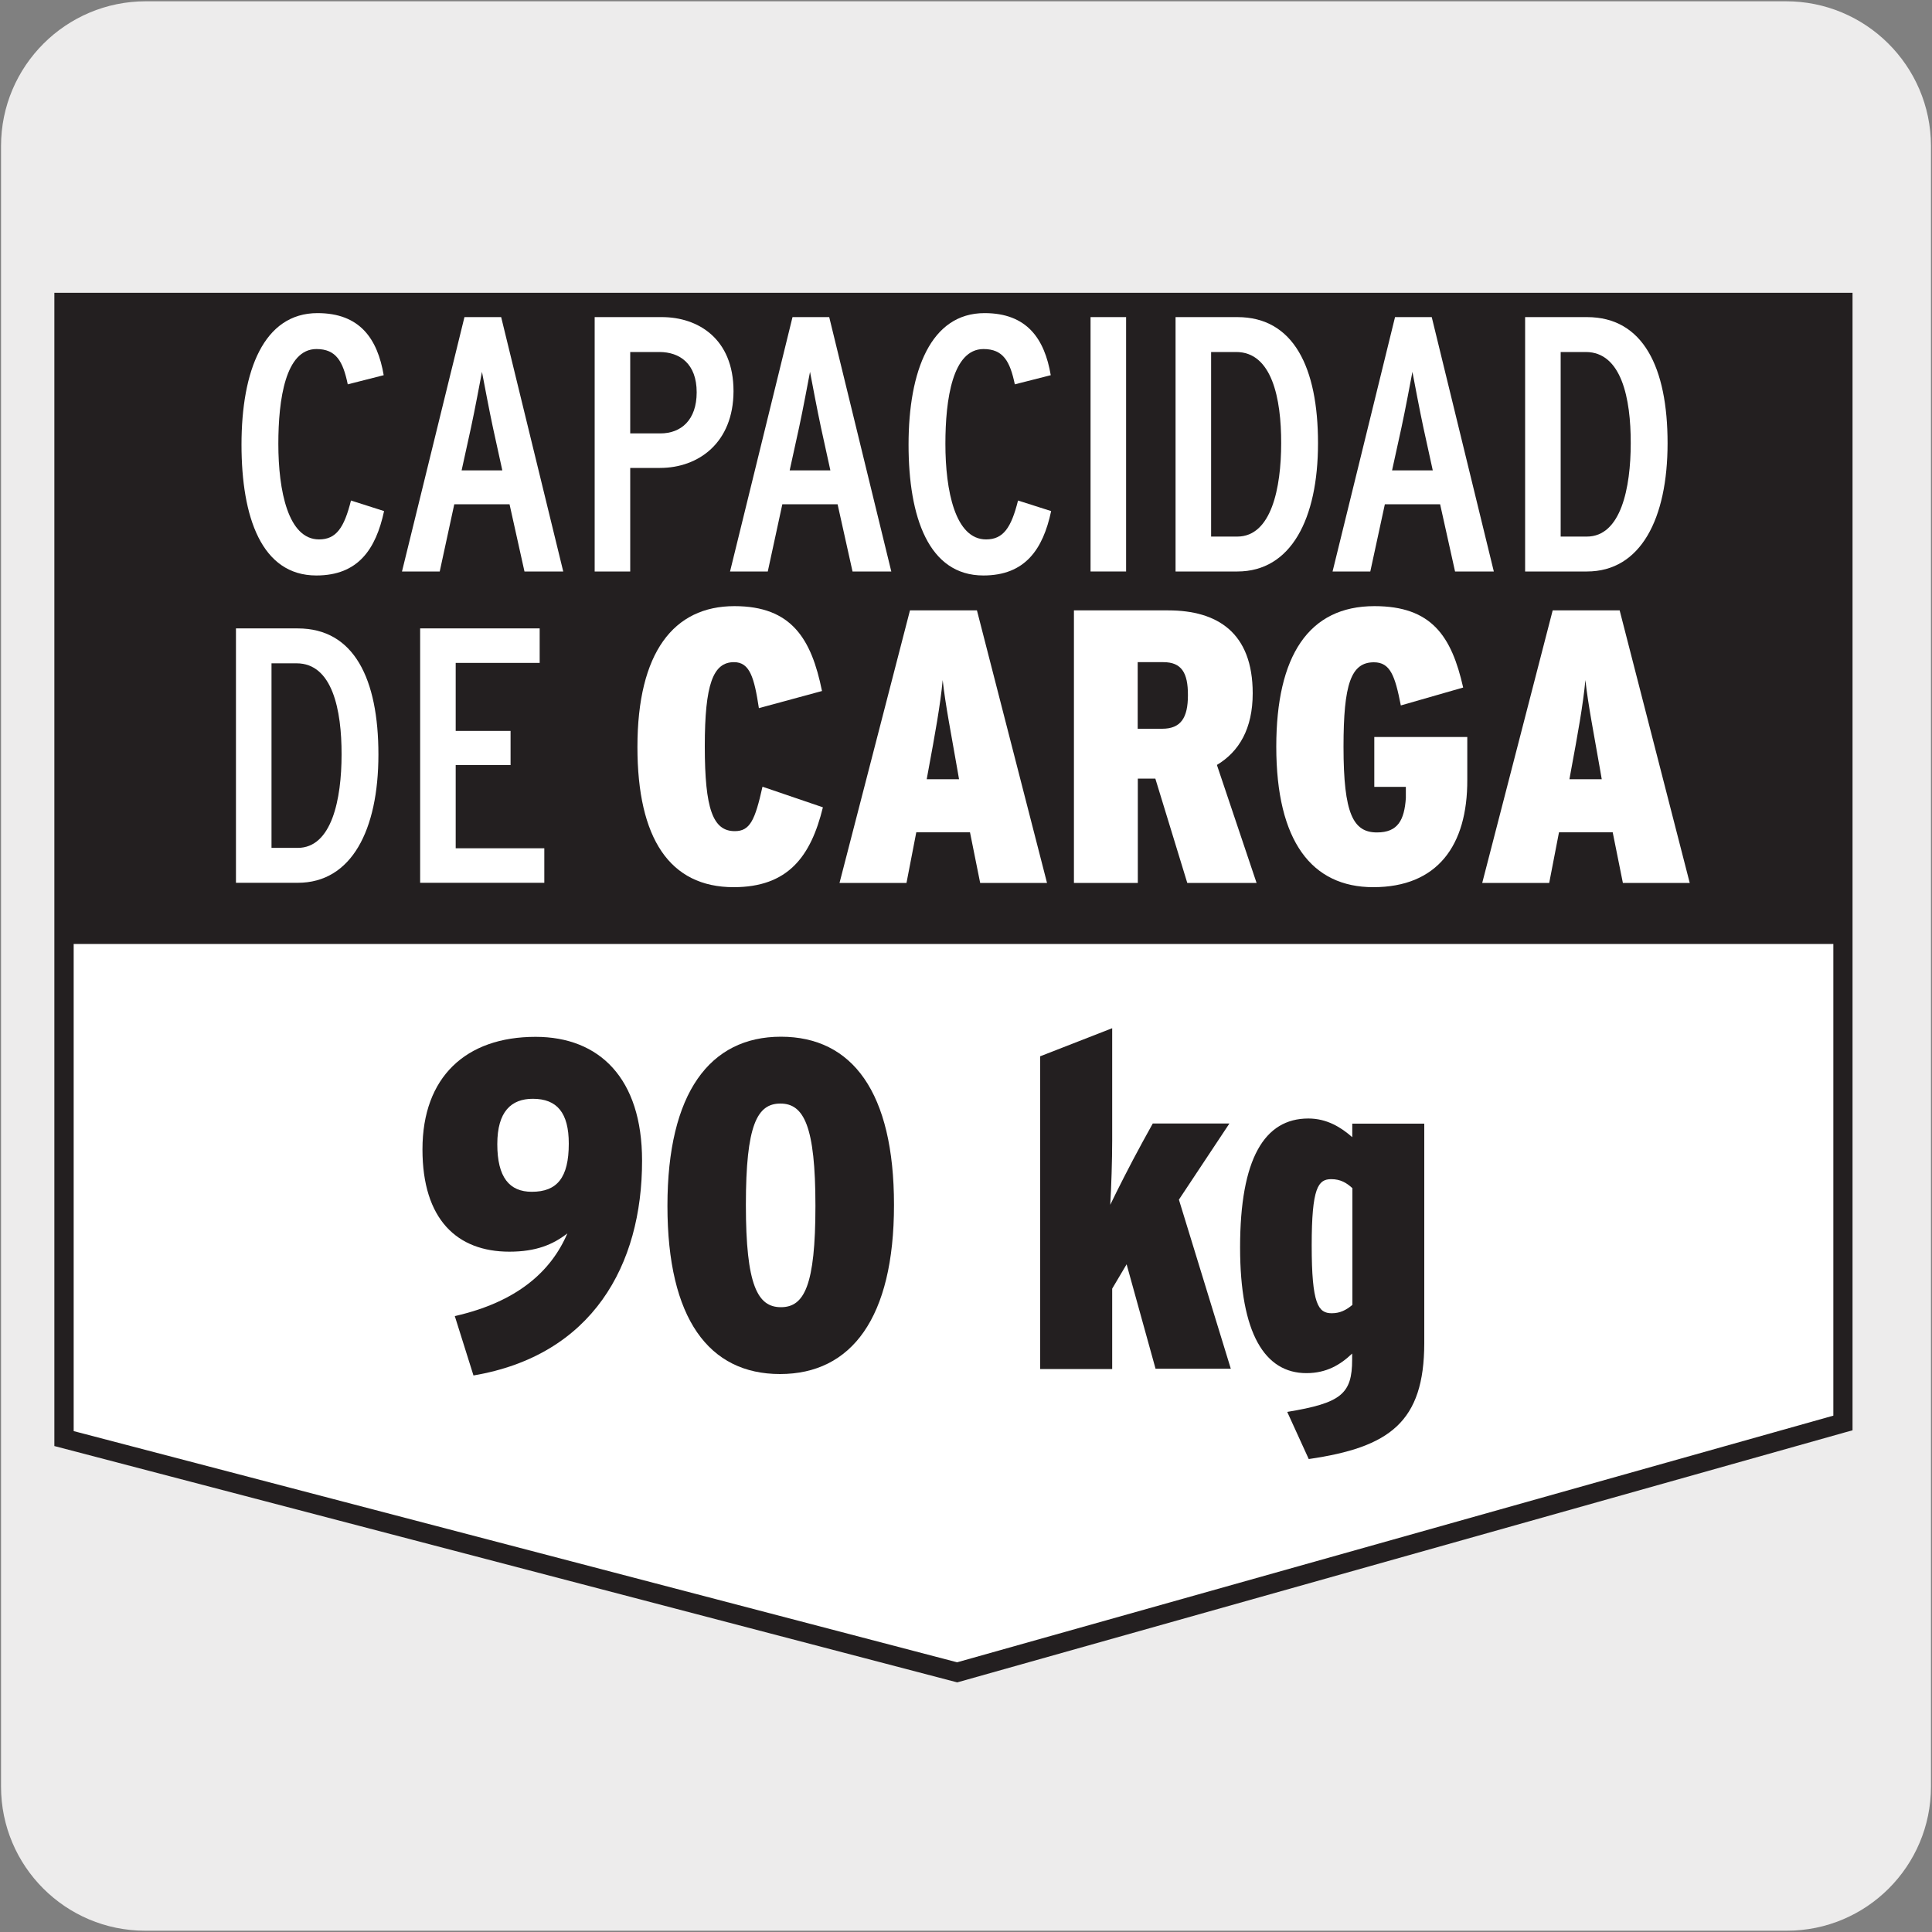
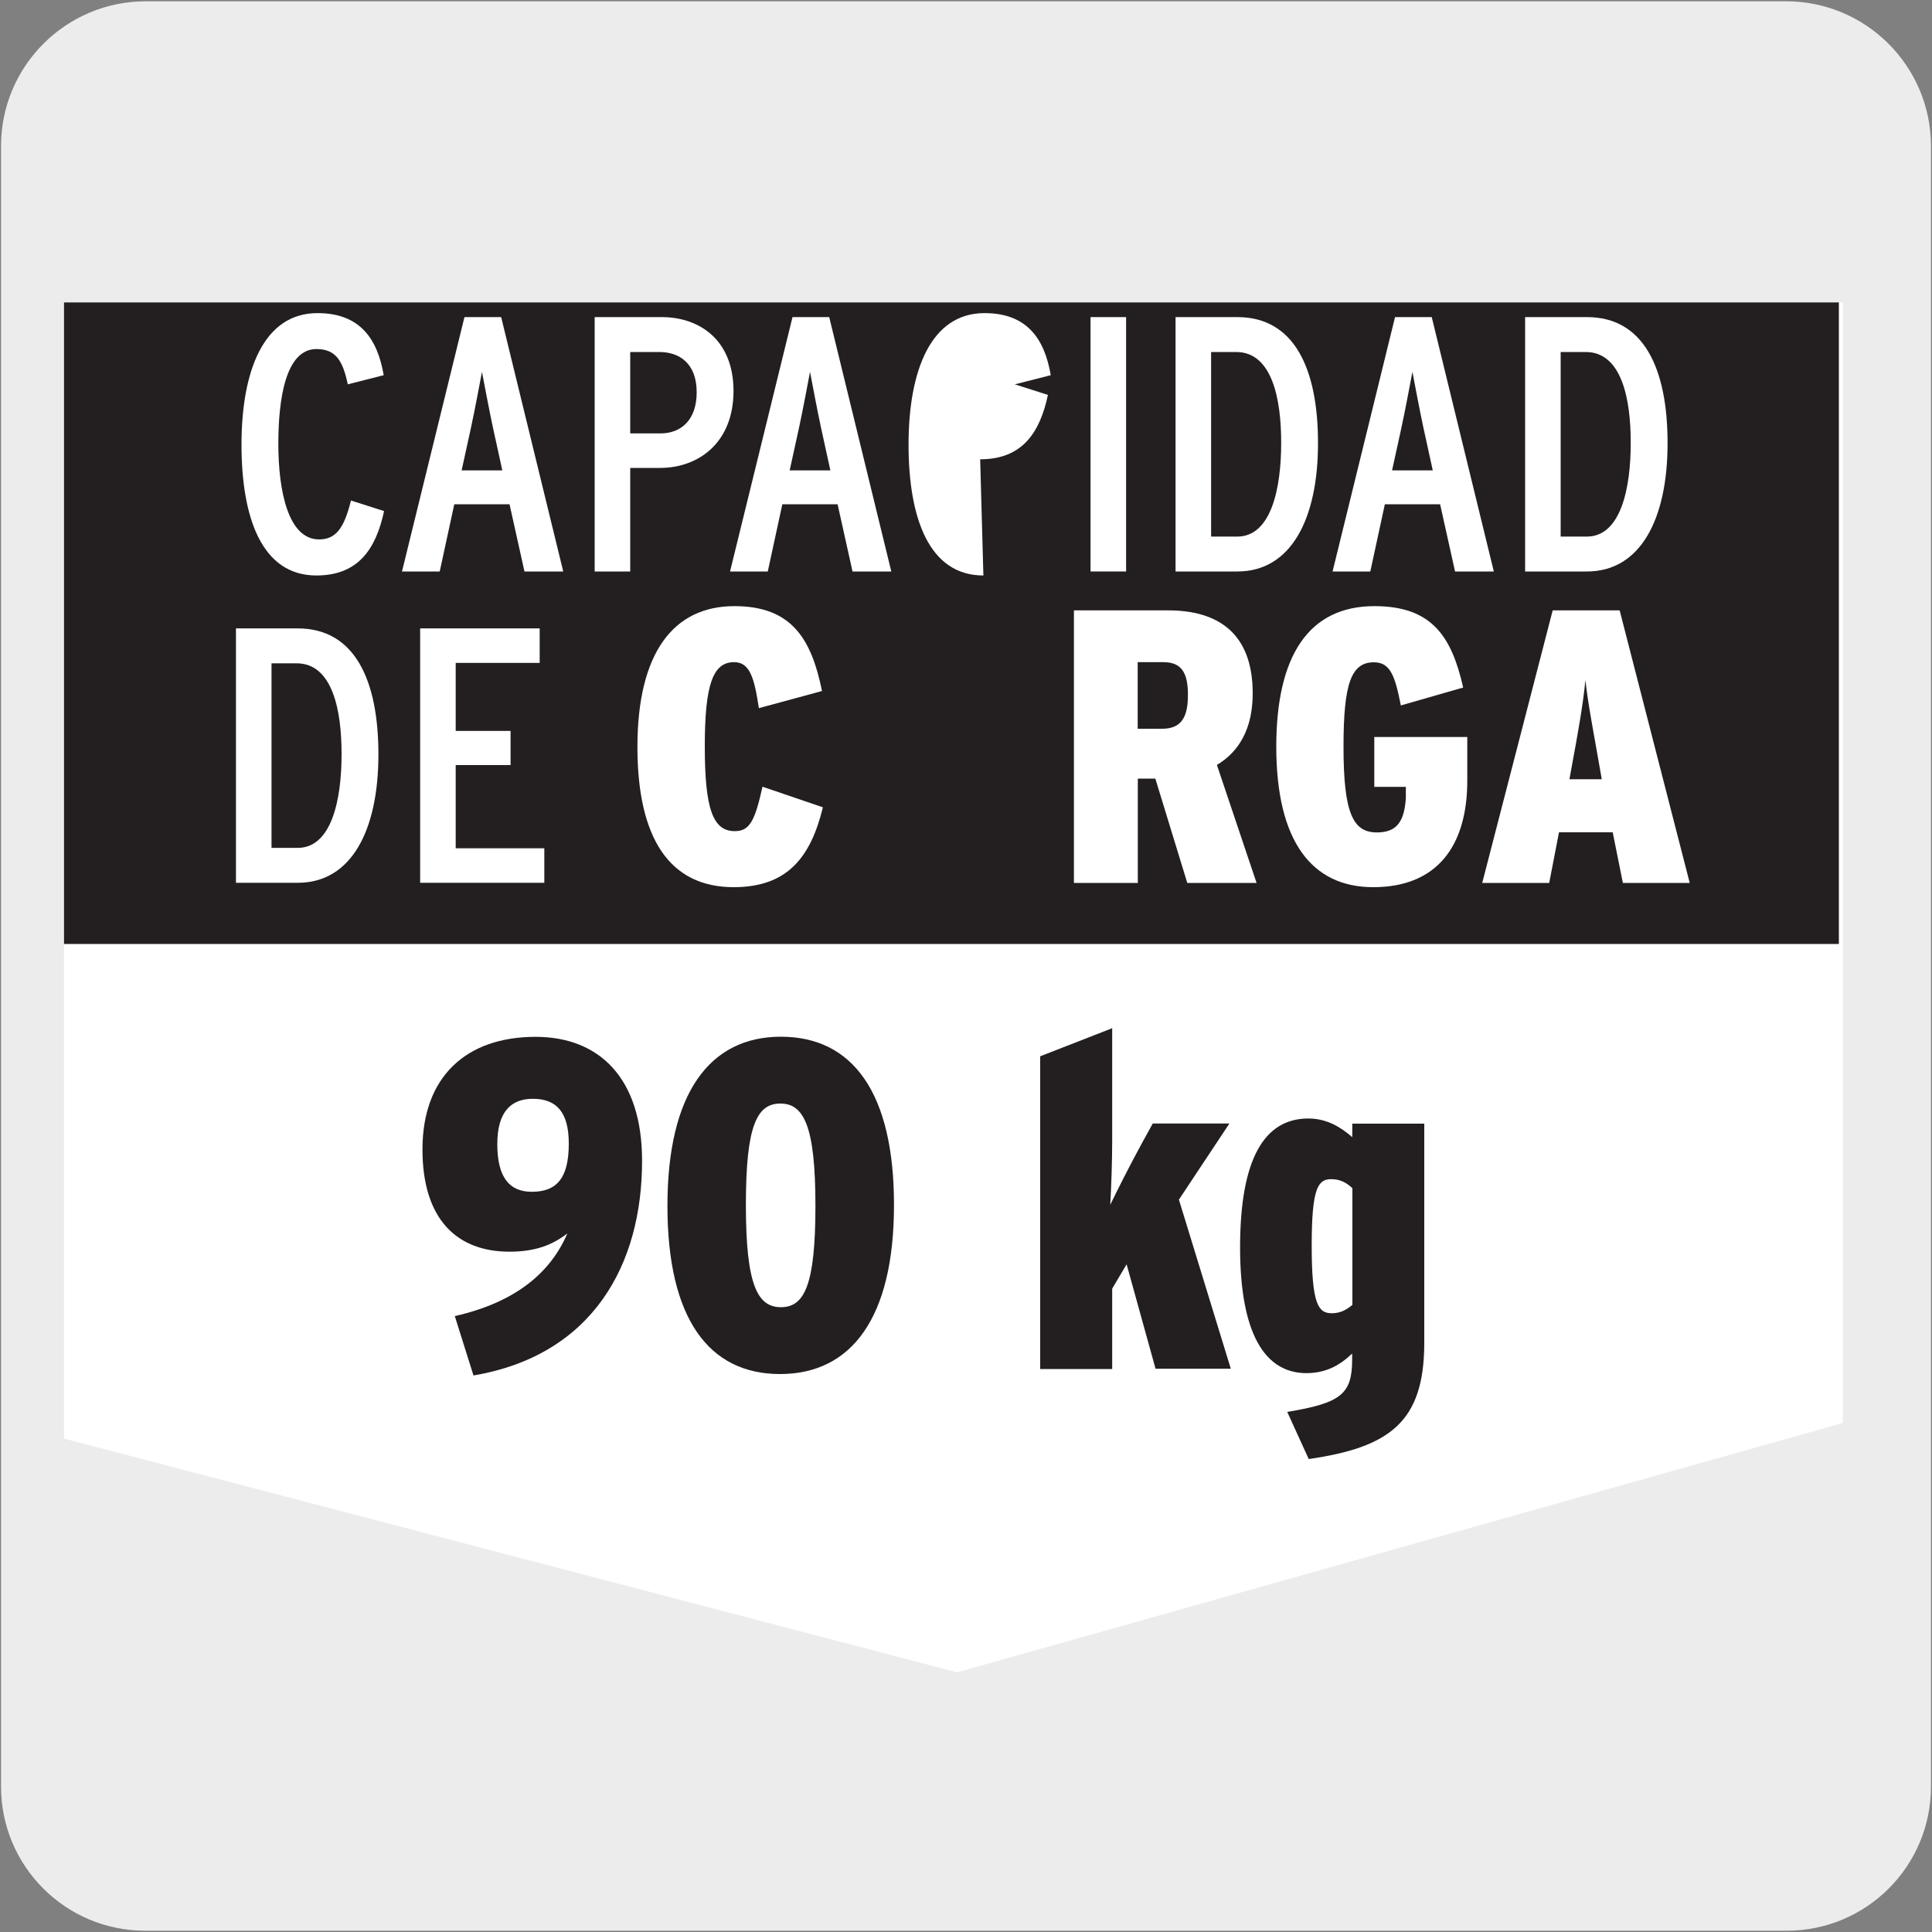
<svg xmlns="http://www.w3.org/2000/svg" enable-background="new 0 0 150 150" viewBox="0 0 150 150">
  <rect x="0" y="0" width="150" height="150" fill="#808080" stroke="none" />
  <path d="m11.32.1h127.31c6.21-.02 11.27 5 11.29 11.21v.03 127.37c0 6.18-5.01 11.19-11.19 11.19h-127.46c-6.18 0-11.19-5.01-11.19-11.19v-127.37c0-6.21 5.04-11.24 11.24-11.24z" fill="#edecec" />
  <path d="m4.97 23.48h138.11v87l-68.77 19.36-69.34-18.15v-87.01z" fill="#fff" />
-   <path d="m74.32 130.62-70.1-18.35v-89.54h139.61v88.32l-.55.15zm-68.6-19.51 68.59 17.95 68.03-19.15v-85.68h-136.62z" fill="#231f20" />
  <path d="m4.97 23.48h137.8v49.81h-137.8z" fill="#231f20" />
  <path d="m36.76 106.79-1.45-4.61c4.82-1.09 7.47-3.45 8.74-6.42-1.12.87-2.43 1.42-4.5 1.42-4.06 0-6.75-2.5-6.75-7.94 0-5.62 3.37-8.74 8.78-8.74 4.97 0 8.27 3.23 8.27 9.61.01 8.12-3.87 15.12-13.09 16.68zm4.61-21.48c-1.67 0-2.76.98-2.76 3.52 0 2.58.94 3.7 2.68 3.7 1.96 0 2.87-1.09 2.87-3.74 0-2.39-.91-3.48-2.79-3.48z" fill="#231f20" />
  <path d="m60.56 106.68c-5.51 0-8.74-4.28-8.74-13.06s3.3-13.13 8.81-13.13c5.55 0 8.78 4.32 8.78 13.06 0 8.77-3.3 13.13-8.85 13.13zm.03-21c-1.81 0-2.68 1.67-2.68 7.87 0 6.24.91 7.94 2.72 7.94s2.68-1.67 2.68-7.87-.9-7.94-2.72-7.94z" fill="#231f20" />
  <path d="m89.72 106.28-2.25-8.12-1.12 1.89v6.24h-5.59v-24.28l5.59-2.18v8.74c0 1.49-.07 3.66-.15 4.97.54-1.12 1.49-3.01 2.5-4.86l.8-1.45h5.95l-3.92 5.91 4.03 13.13h-5.84z" fill="#231f20" />
  <path d="m101.61 113.28-1.67-3.66c4.17-.69 5.04-1.38 5.04-4.06v-.47c-.91.87-1.99 1.52-3.55 1.52-3.23 0-5.15-3.08-5.15-9.76 0-6.89 1.89-10.01 5.3-10.01 1.45 0 2.54.69 3.41 1.45v-1.05h5.59v17.05c-.01 6.12-2.69 8.08-8.97 8.99zm3.38-21.04c-.44-.4-.91-.69-1.63-.69-1.02 0-1.52.65-1.52 5.15 0 4.57.51 5.26 1.56 5.26.65 0 1.12-.25 1.6-.65v-9.07z" fill="#231f20" />
  <g fill="#fff">
    <path d="m24.56 44.68c-4.26 0-5.81-4.54-5.81-10.16 0-5.73 1.72-10.21 5.9-10.21 3.3 0 4.66 2 5.14 4.82l-2.79.71c-.37-1.78-.9-2.74-2.43-2.74-2.4 0-2.96 3.89-2.96 7.36 0 3.64.76 7.42 3.16 7.42 1.33 0 1.95-.9 2.48-3.02l2.57.82c-.64 2.97-2.02 5-5.26 5z" />
    <path d="m40.72 44.37-1.16-5.22h-4.29l-1.13 5.22h-2.93l4.85-19.75h2.85l4.82 19.75zm-2.45-11.18c-.28-1.3-.71-3.58-.85-4.32-.14.73-.56 2.99-.85 4.32l-.73 3.33h3.16z" />
    <path d="m51.24 36.33h-2.31v8.04h-2.76v-19.75h5.22c2.79 0 5.56 1.66 5.56 5.75-.01 4.01-2.72 5.96-5.71 5.96zm-.05-9h-2.26v6.32h2.34c1.61 0 2.82-1.04 2.82-3.19 0-2.23-1.32-3.13-2.9-3.13z" />
    <path d="m66.19 44.37-1.16-5.22h-4.29l-1.13 5.22h-2.93l4.85-19.75h2.85l4.82 19.75zm-2.45-11.18c-.28-1.3-.71-3.58-.85-4.32-.14.73-.56 2.99-.85 4.32l-.73 3.33h3.16z" />
-     <path d="m76.35 44.68c-4.26 0-5.81-4.54-5.81-10.16 0-5.73 1.72-10.21 5.9-10.21 3.3 0 4.66 2 5.14 4.82l-2.79.71c-.37-1.78-.9-2.74-2.43-2.74-2.4 0-2.96 3.89-2.96 7.36 0 3.64.76 7.42 3.16 7.42 1.33 0 1.95-.9 2.48-3.02l2.57.82c-.63 2.97-2.02 5-5.26 5z" />
+     <path d="m76.35 44.68c-4.26 0-5.81-4.54-5.81-10.16 0-5.73 1.72-10.21 5.9-10.21 3.3 0 4.66 2 5.14 4.82l-2.79.71l2.57.82c-.63 2.97-2.02 5-5.26 5z" />
    <path d="m84.67 44.37v-19.75h2.76v19.75z" />
    <path d="m96.07 44.37h-4.8v-19.75h4.8c4.37 0 6.26 3.92 6.26 9.79s-2.09 9.96-6.26 9.96zm-.09-17.04h-1.95v14.33h2.03c2.65 0 3.41-3.78 3.41-7.25.01-3.47-.72-7.08-3.49-7.08z" />
    <path d="m112.97 44.37-1.16-5.22h-4.29l-1.13 5.22h-2.93l4.85-19.75h2.85l4.82 19.75zm-2.46-11.18c-.28-1.3-.71-3.58-.85-4.32-.14.73-.56 2.99-.85 4.32l-.73 3.33h3.16z" />
    <path d="m123.21 44.37h-4.8v-19.75h4.8c4.37 0 6.26 3.92 6.26 9.79s-2.09 9.96-6.26 9.96zm-.09-17.04h-1.95v14.33h2.03c2.65 0 3.41-3.78 3.41-7.25.01-3.47-.72-7.08-3.49-7.08z" />
    <path d="m23.12 68.54h-4.8v-19.75h4.8c4.37 0 6.26 3.92 6.26 9.79s-2.09 9.96-6.26 9.96zm-.09-17.04h-1.95v14.33h2.03c2.65 0 3.41-3.78 3.41-7.25.01-3.47-.72-7.08-3.49-7.08z" />
    <path d="m32.62 68.54v-19.75h9.28v2.68h-6.52v5.28h4.26v2.65h-4.26v6.46h6.88v2.68z" />
    <path d="m56.96 68.88c-4.96 0-7.47-3.78-7.47-10.88 0-7.34 2.81-10.94 7.53-10.94 4.44 0 5.98 2.54 6.8 6.59l-4.9 1.33c-.36-2.36-.7-3.57-1.93-3.57-1.63 0-2.27 1.72-2.27 6.53 0 4.87.63 6.59 2.33 6.59 1.18 0 1.57-.85 2.15-3.45l4.69 1.6c-.94 3.84-2.72 6.2-6.93 6.2z" />
-     <path d="m76.1 68.55-.79-3.93h-4.17l-.76 3.93h-5.2l5.47-21.16h5.2l5.44 21.16zm-1.76-8.74c-.48-2.78-.94-5.08-1.15-7.01-.18 1.93-.6 4.23-1.12 7.04l-.12.66h2.51z" />
    <path d="m92.18 68.55-2.48-8.1h-1.36v8.1h-4.96v-21.16h7.32c3.81 0 6.56 1.72 6.56 6.44 0 2.75-1.06 4.53-2.78 5.56l3.08 9.16zm-1.85-17.14h-2v5.17h1.9c1.45 0 2-.85 2-2.6.01-1.76-.51-2.57-1.9-2.57z" />
    <path d="m106.62 68.88c-4.78 0-7.53-3.57-7.53-10.91 0-7.04 2.51-10.91 7.62-10.91 4.44 0 5.99 2.33 6.89 6.32l-4.84 1.39c-.45-2.3-.82-3.35-2.09-3.35-1.78 0-2.36 1.69-2.36 6.56 0 5.23.76 6.65 2.6 6.65 1.63 0 2.12-.97 2.24-2.66v-.88h-2.45v-3.87h7.22v3.32c.02 5.13-2.34 8.34-7.3 8.34z" />
    <path d="m126 68.55-.79-3.93h-4.17l-.76 3.93h-5.2l5.47-21.16h5.2l5.44 21.16zm-1.76-8.74c-.48-2.78-.94-5.08-1.15-7.01-.18 1.93-.6 4.23-1.12 7.04l-.12.66h2.51z" />
  </g>
</svg>